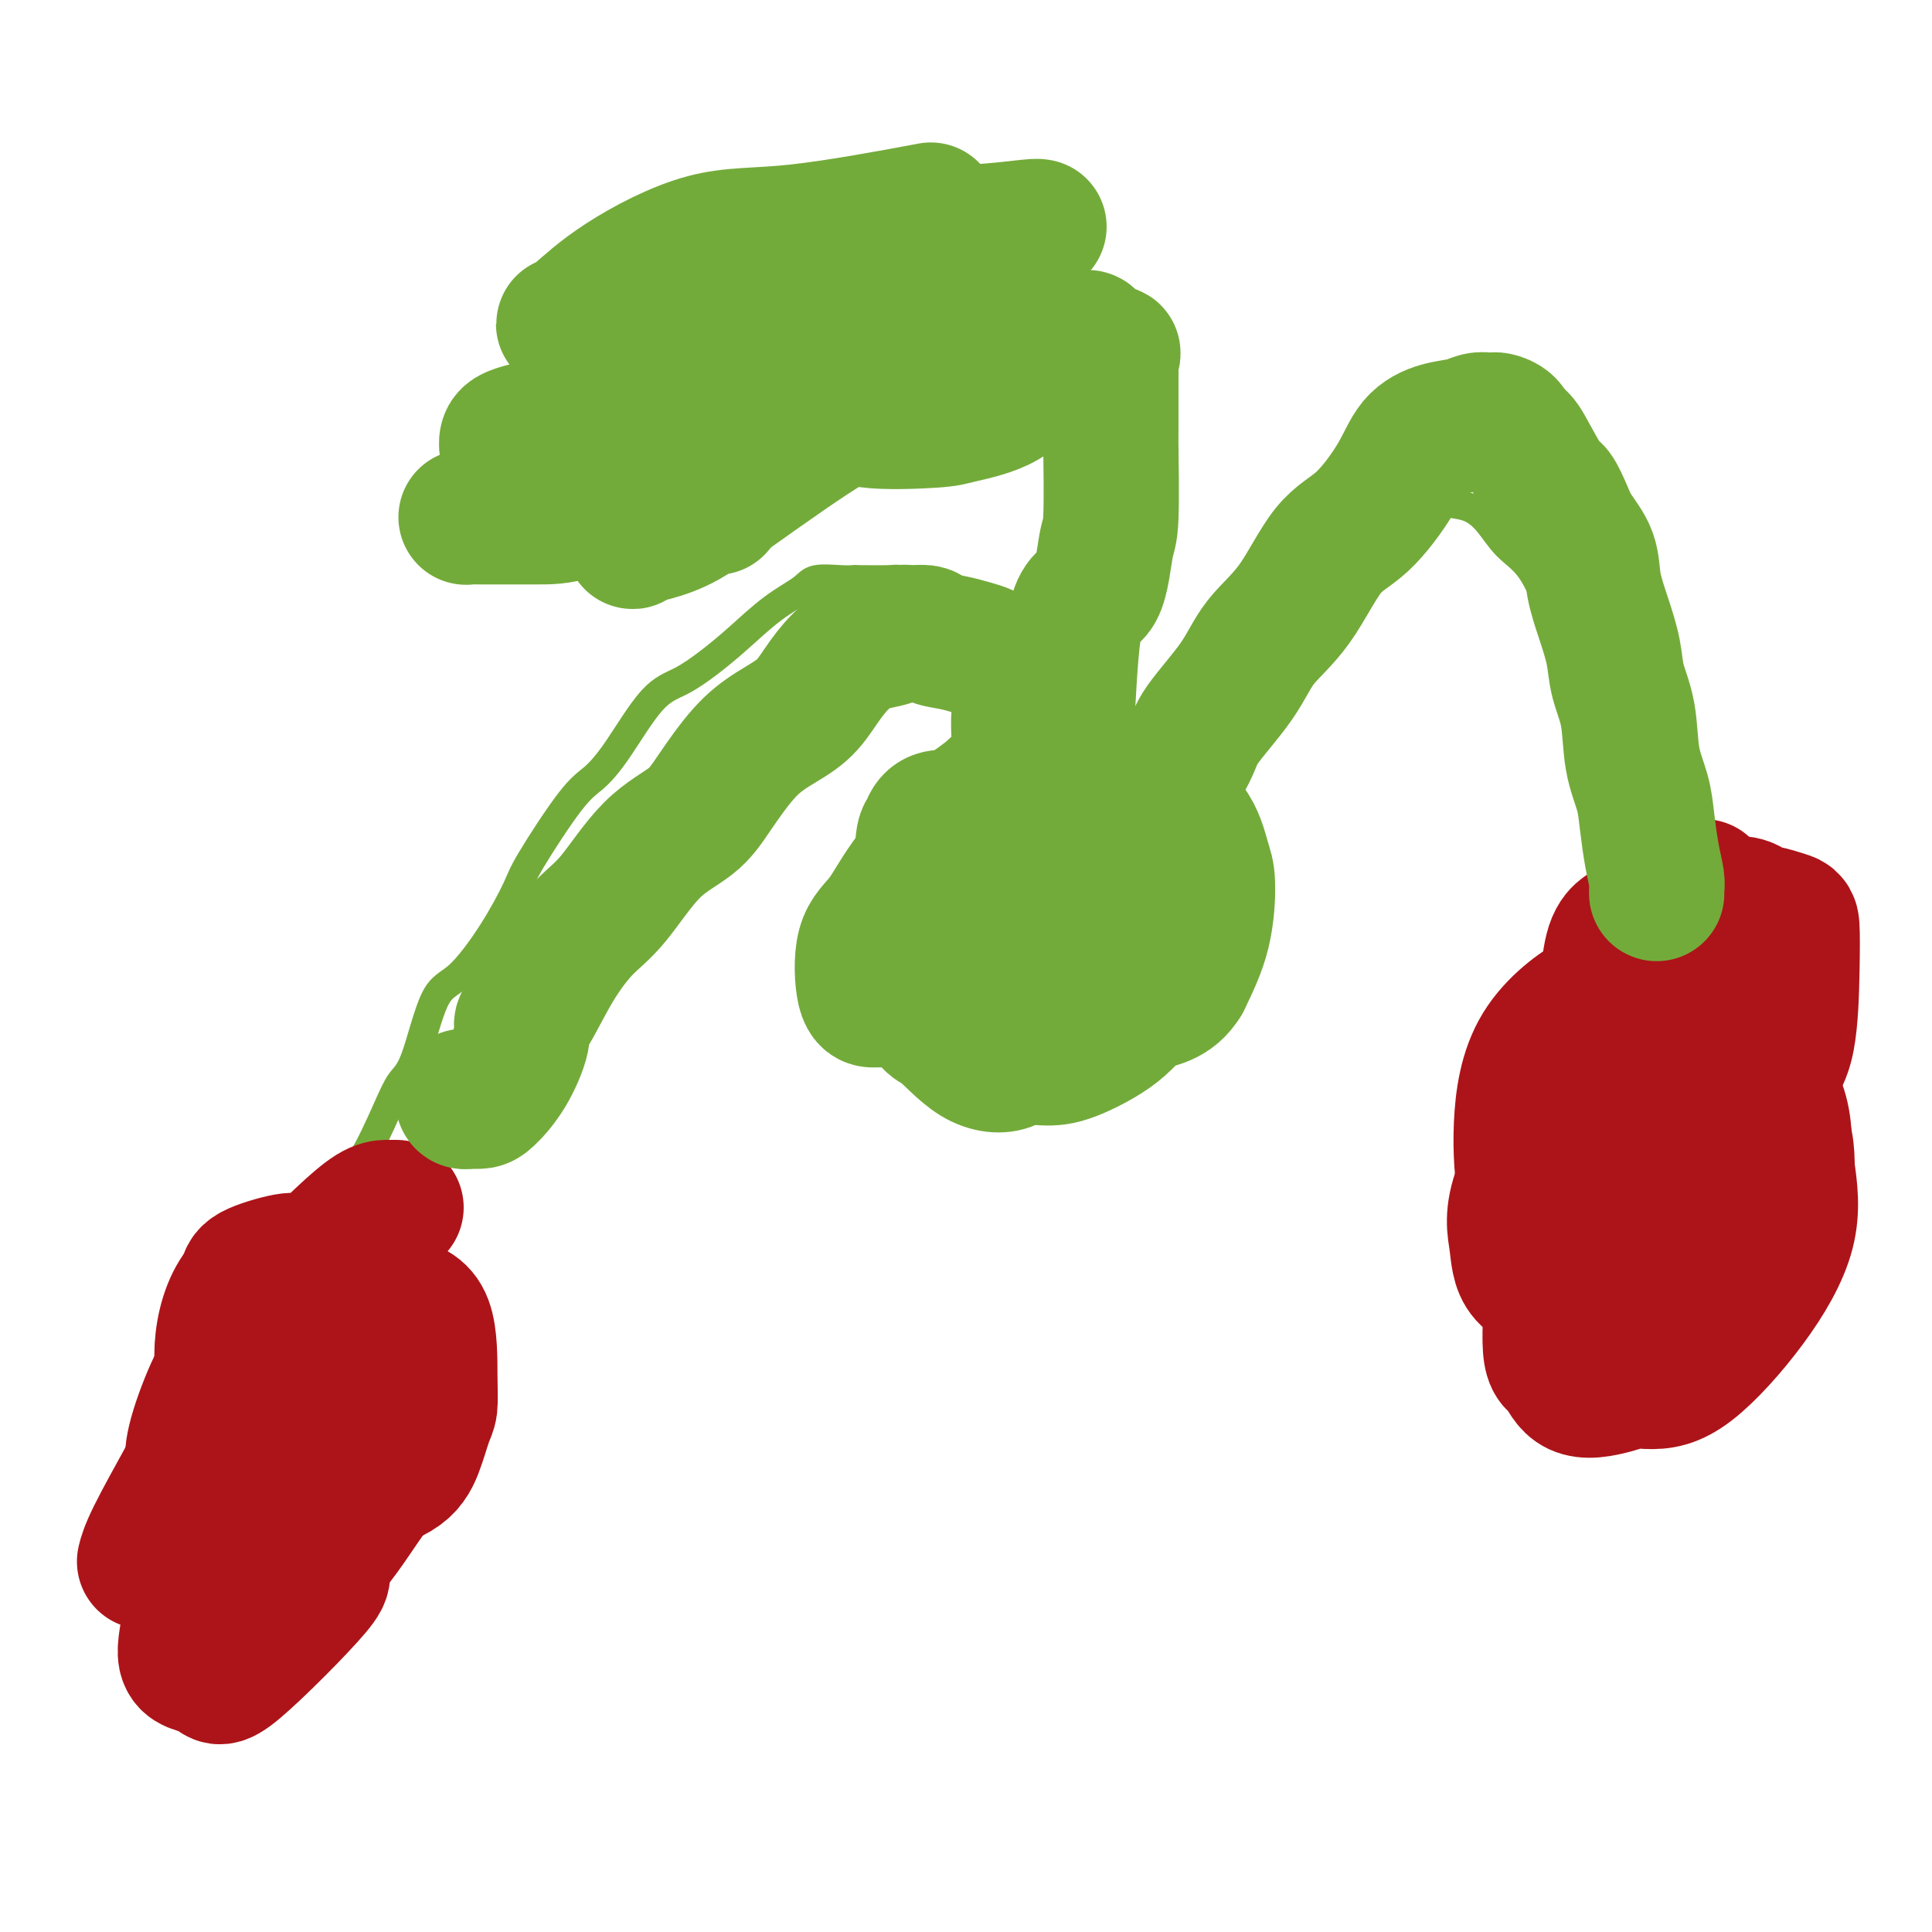
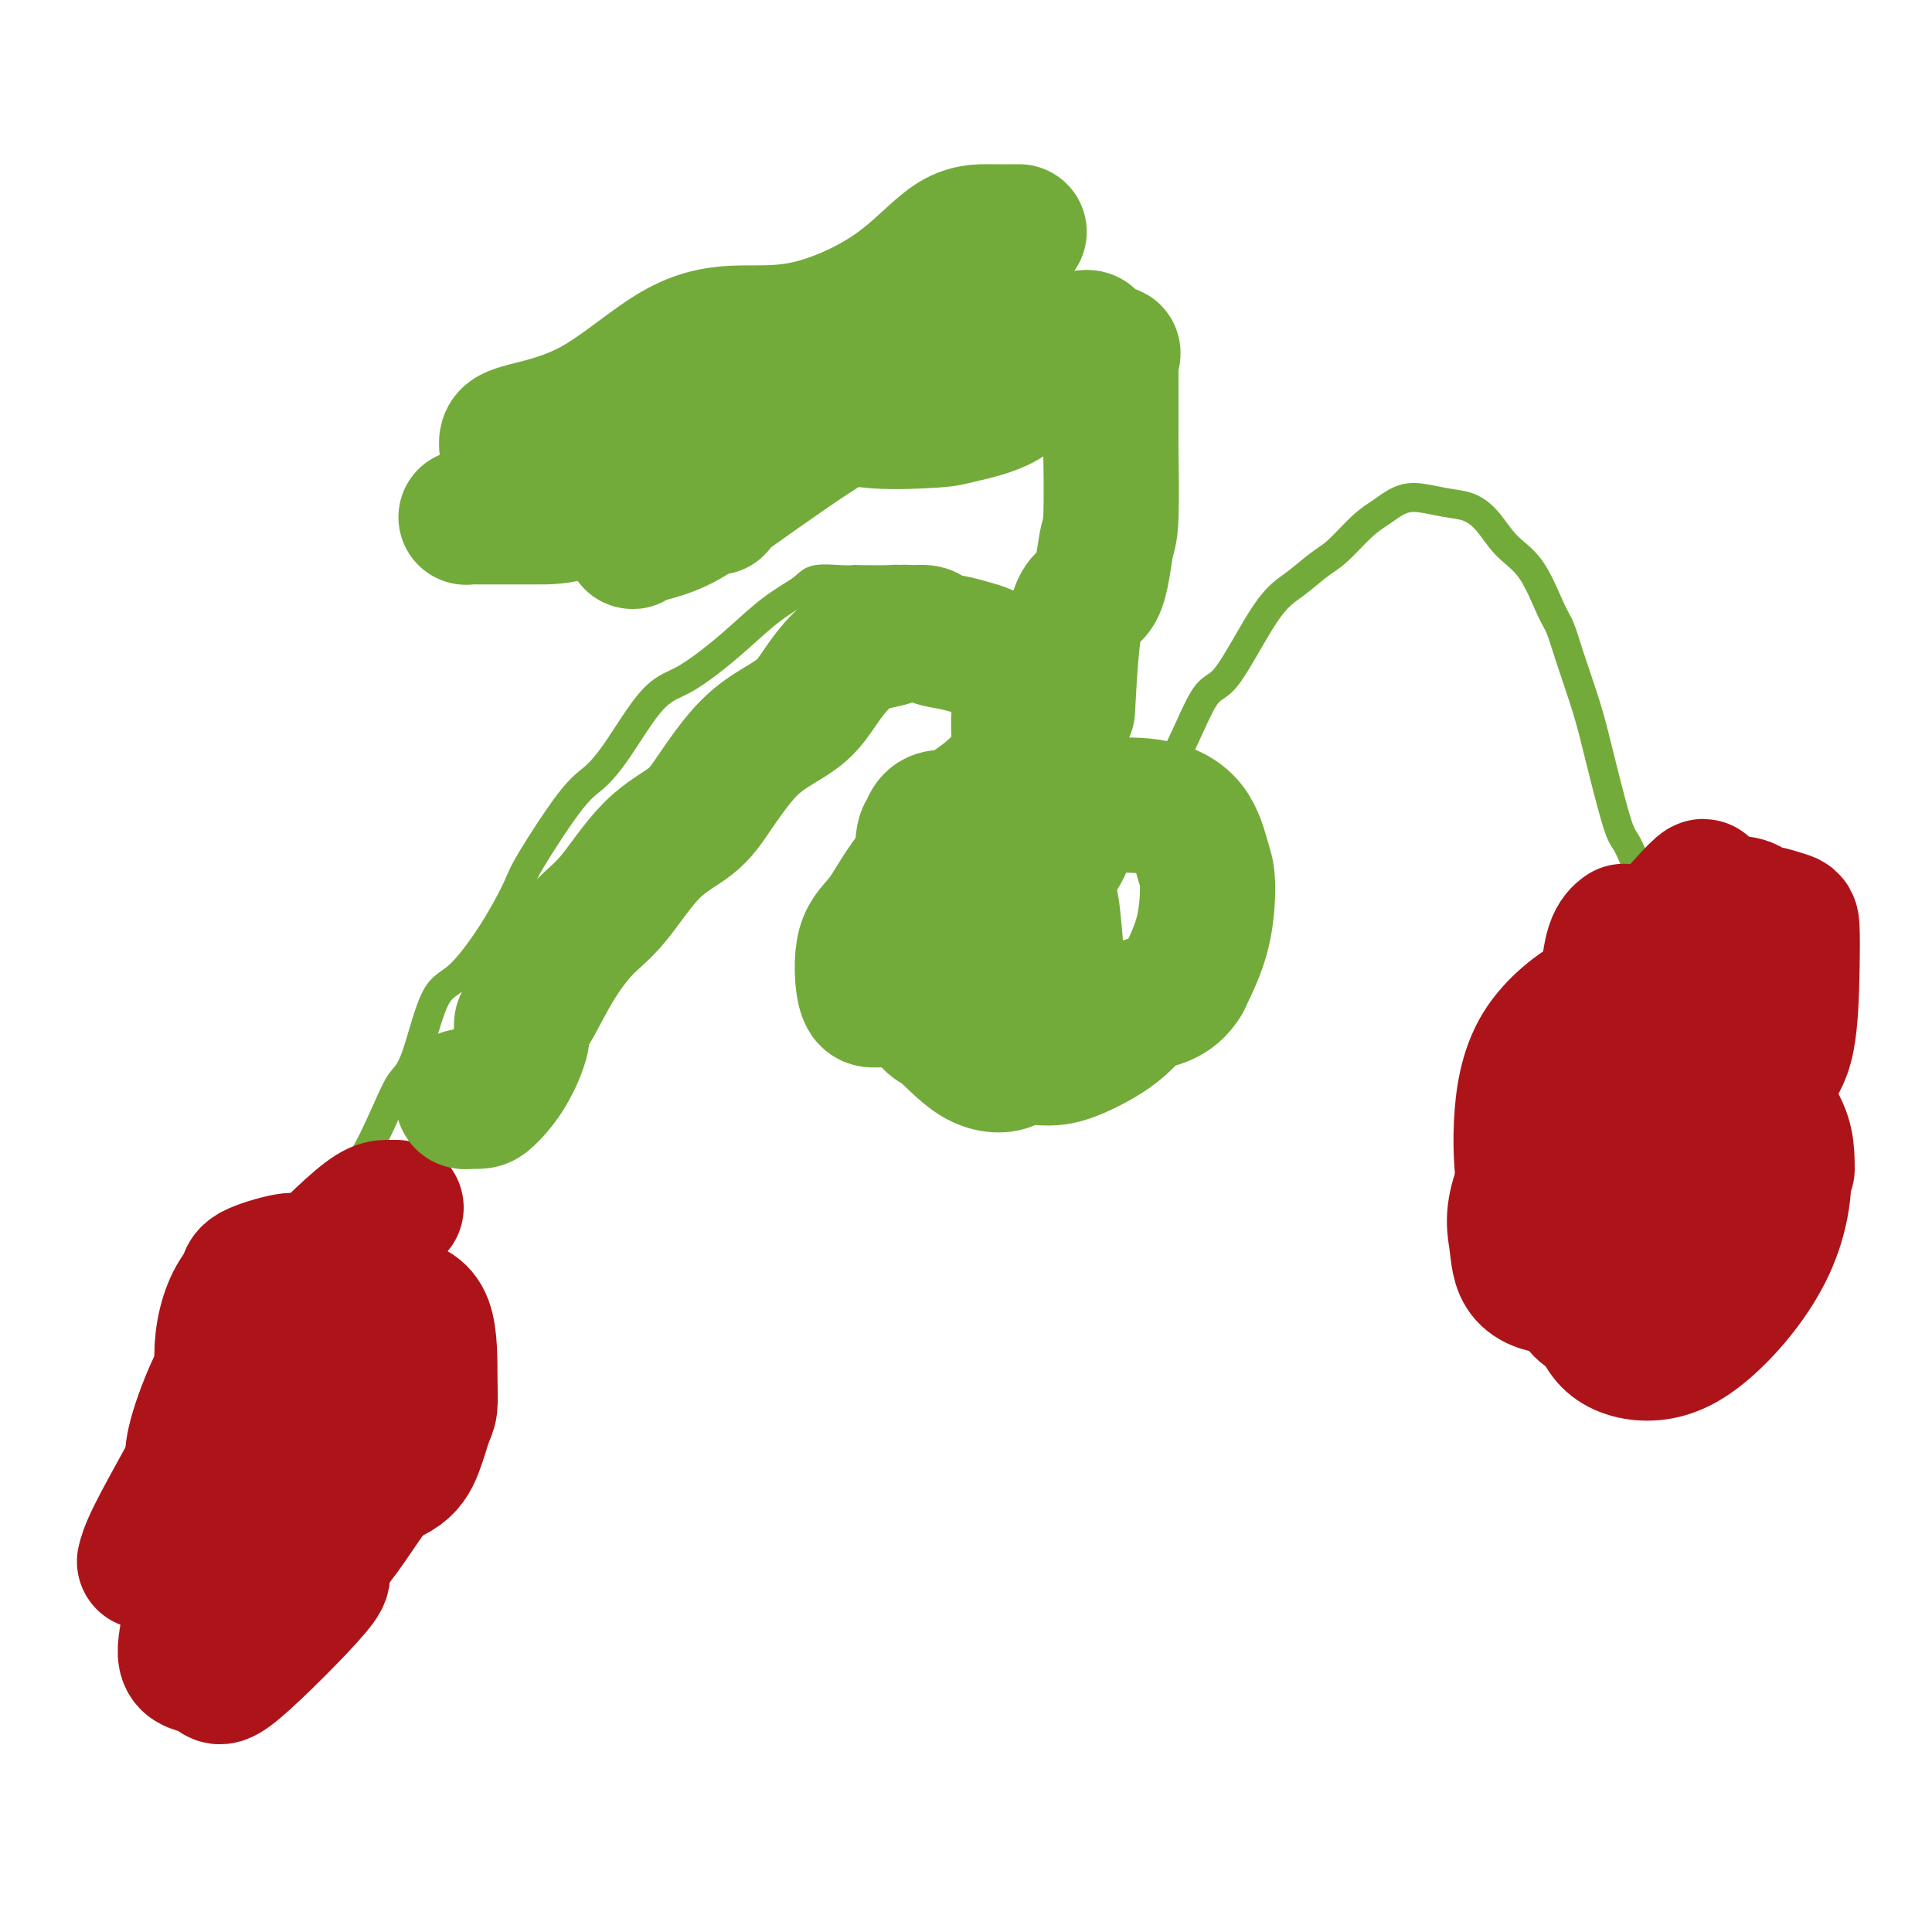
<svg xmlns="http://www.w3.org/2000/svg" viewBox="0 0 400 400" version="1.1">
  <g fill="none" stroke="#73AB3A" stroke-width="6" stroke-linecap="round" stroke-linejoin="round">
    <path d="M69,259c0.000,-0.444 0.000,-0.889 0,-1c-0.000,-0.111 -0.000,0.111 0,0c0.000,-0.111 0.001,-0.554 0,-1c-0.001,-0.446 -0.002,-0.893 0,-1c0.002,-0.107 0.008,0.128 0,0c-0.008,-0.128 -0.028,-0.619 0,-1c0.028,-0.381 0.106,-0.651 0,-1c-0.106,-0.349 -0.394,-0.777 0,-2c0.394,-1.223 1.470,-3.241 2,-5c0.530,-1.759 0.514,-3.260 1,-4c0.486,-0.740 1.473,-0.720 3,-3c1.527,-2.280 3.595,-6.860 5,-10c1.405,-3.140 2.146,-4.839 3,-6c0.854,-1.161 1.822,-1.784 3,-5c1.178,-3.216 2.565,-9.023 4,-12c1.435,-2.977 2.918,-3.122 5,-5c2.082,-1.878 4.762,-5.488 7,-9c2.238,-3.512 4.035,-6.926 5,-9c0.965,-2.074 1.100,-2.807 3,-6c1.900,-3.193 5.567,-8.846 8,-12c2.433,-3.154 3.633,-3.809 5,-5c1.367,-1.191 2.901,-2.918 5,-6c2.099,-3.082 4.761,-7.521 7,-10c2.239,-2.479 4.053,-2.999 6,-4c1.947,-1.001 4.028,-2.482 6,-4c1.972,-1.518 3.837,-3.072 6,-5c2.163,-1.928 4.624,-4.229 7,-6c2.376,-1.771 4.668,-3.011 6,-4c1.332,-0.989 1.705,-1.728 3,-2c1.295,-0.272 3.513,-0.078 5,0c1.487,0.078 2.244,0.039 3,0" />
    <path d="M177,120c2.713,0.015 5.495,0.051 7,0c1.505,-0.051 1.734,-0.189 2,0c0.266,0.189 0.569,0.706 1,1c0.431,0.294 0.988,0.363 2,1c1.012,0.637 2.478,1.840 4,3c1.522,1.160 3.100,2.278 5,4c1.900,1.722 4.121,4.048 5,5c0.879,0.952 0.415,0.529 1,1c0.585,0.471 2.217,1.835 3,3c0.783,1.165 0.717,2.131 1,3c0.283,0.869 0.917,1.640 2,4c1.083,2.360 2.616,6.309 3,8c0.384,1.691 -0.381,1.126 0,2c0.381,0.874 1.907,3.188 3,7c1.093,3.812 1.753,9.123 2,12c0.247,2.877 0.080,3.320 0,7c-0.080,3.680 -0.074,10.598 0,13c0.074,2.402 0.216,0.290 0,2c-0.216,1.710 -0.790,7.242 -1,11c-0.210,3.758 -0.056,5.742 0,7c0.056,1.258 0.014,1.791 0,2c-0.014,0.209 -0.000,0.094 0,0c0.000,-0.094 -0.014,-0.166 0,0c0.014,0.166 0.055,0.570 0,0c-0.055,-0.570 -0.207,-2.115 0,-3c0.207,-0.885 0.773,-1.110 1,-2c0.227,-0.890 0.113,-2.445 0,-4" />
    <path d="M218,207c0.314,-1.982 0.599,-3.438 1,-4c0.401,-0.562 0.917,-0.232 2,-2c1.083,-1.768 2.734,-5.634 4,-9c1.266,-3.366 2.148,-6.231 3,-8c0.852,-1.769 1.672,-2.442 3,-6c1.328,-3.558 3.162,-10.003 5,-13c1.838,-2.997 3.680,-2.548 6,-6c2.320,-3.452 5.117,-10.805 7,-14c1.883,-3.195 2.851,-2.232 5,-5c2.149,-2.768 5.477,-9.266 8,-13c2.523,-3.734 4.240,-4.705 6,-6c1.760,-1.295 3.562,-2.914 5,-4c1.438,-1.086 2.511,-1.641 4,-3c1.489,-1.359 3.394,-3.524 5,-5c1.606,-1.476 2.911,-2.264 4,-3c1.089,-0.736 1.960,-1.420 3,-2c1.040,-0.580 2.247,-1.058 4,-1c1.753,0.058 4.050,0.650 6,1c1.950,0.350 3.551,0.457 5,1c1.449,0.543 2.744,1.522 4,3c1.256,1.478 2.471,3.455 4,5c1.529,1.545 3.372,2.659 5,5c1.628,2.341 3.041,5.909 4,8c0.959,2.091 1.463,2.706 2,4c0.537,1.294 1.106,3.268 2,6c0.894,2.732 2.111,6.223 3,9c0.889,2.777 1.448,4.841 2,7c0.552,2.159 1.096,4.414 2,8c0.904,3.586 2.166,8.504 3,11c0.834,2.496 1.238,2.570 2,4c0.762,1.430 1.881,4.215 3,7" />
    <path d="M340,182c4.427,11.421 3.995,7.974 4,8c0.005,0.026 0.446,3.523 1,5c0.554,1.477 1.221,0.932 2,1c0.779,0.068 1.671,0.749 2,1c0.329,0.251 0.094,0.072 0,0c-0.094,-0.072 -0.047,-0.036 0,0" />
  </g>
  <g fill="none" stroke="#AD1419" stroke-width="28" stroke-linecap="round" stroke-linejoin="round">
    <path d="M82,250c-0.364,0.002 -0.728,0.003 -1,0c-0.272,-0.003 -0.452,-0.012 -1,0c-0.548,0.012 -1.462,0.045 -3,1c-1.538,0.955 -3.698,2.833 -6,5c-2.302,2.167 -4.746,4.622 -8,7c-3.254,2.378 -7.318,4.679 -10,8c-2.682,3.321 -3.980,7.664 -5,10c-1.020,2.336 -1.761,2.666 -3,5c-1.239,2.334 -2.977,6.672 -4,10c-1.023,3.328 -1.332,5.648 -1,7c0.332,1.352 1.305,1.737 2,2c0.695,0.263 1.113,0.402 3,1c1.887,0.598 5.243,1.653 9,2c3.757,0.347 7.913,-0.015 11,0c3.087,0.015 5.104,0.406 8,0c2.896,-0.406 6.671,-1.610 9,-3c2.329,-1.390 3.213,-2.967 4,-5c0.787,-2.033 1.478,-4.523 2,-6c0.522,-1.477 0.876,-1.941 1,-3c0.124,-1.059 0.018,-2.714 0,-6c-0.018,-3.286 0.051,-8.203 -1,-11c-1.051,-2.797 -3.221,-3.473 -6,-4c-2.779,-0.527 -6.167,-0.906 -8,-2c-1.833,-1.094 -2.112,-2.904 -4,-4c-1.888,-1.096 -5.384,-1.479 -7,-2c-1.616,-0.521 -1.351,-1.181 -3,-1c-1.649,0.181 -5.213,1.203 -7,2c-1.787,0.797 -1.796,1.371 -2,2c-0.204,0.629 -0.602,1.315 -1,2" />
    <path d="M50,267c-2.502,3.110 -3.757,7.884 -4,12c-0.243,4.116 0.525,7.576 1,10c0.475,2.424 0.657,3.814 1,6c0.343,2.186 0.849,5.167 1,7c0.151,1.833 -0.051,2.519 1,3c1.051,0.481 3.355,0.759 6,1c2.645,0.241 5.633,0.446 7,1c1.367,0.554 1.115,1.458 3,-1c1.885,-2.458 5.908,-8.278 8,-11c2.092,-2.722 2.252,-2.344 3,-4c0.748,-1.656 2.084,-5.344 3,-9c0.916,-3.656 1.410,-7.279 1,-9c-0.410,-1.721 -1.726,-1.540 -3,-2c-1.274,-0.460 -2.507,-1.560 -3,-2c-0.493,-0.440 -0.247,-0.220 0,0" />
    <path d="M62,268c0.067,0.475 0.134,0.951 0,1c-0.134,0.049 -0.471,-0.328 -1,0c-0.529,0.328 -1.252,1.361 -3,4c-1.748,2.639 -4.522,6.883 -6,9c-1.478,2.117 -1.662,2.105 -2,5c-0.338,2.895 -0.831,8.697 -1,12c-0.169,3.303 -0.014,4.108 0,5c0.014,0.892 -0.112,1.870 0,3c0.112,1.130 0.464,2.411 1,3c0.536,0.589 1.258,0.485 3,0c1.742,-0.485 4.505,-1.350 7,-2c2.495,-0.650 4.723,-1.084 6,-4c1.277,-2.916 1.605,-8.314 2,-11c0.395,-2.686 0.859,-2.660 1,-3c0.141,-0.340 -0.040,-1.044 0,-3c0.040,-1.956 0.301,-5.163 0,-7c-0.301,-1.837 -1.165,-2.305 -4,-1c-2.835,1.305 -7.642,4.381 -10,6c-2.358,1.619 -2.266,1.781 -4,5c-1.734,3.219 -5.293,9.495 -7,13c-1.707,3.505 -1.561,4.239 -2,7c-0.439,2.761 -1.462,7.550 -2,10c-0.538,2.450 -0.589,2.562 0,3c0.589,0.438 1.818,1.203 4,2c2.182,0.797 5.315,1.627 9,2c3.685,0.373 7.921,0.291 12,-3c4.079,-3.291 8.001,-9.789 11,-14c2.999,-4.211 5.077,-6.134 7,-9c1.923,-2.866 3.692,-6.676 4,-9c0.308,-2.324 -0.846,-3.162 -2,-4" />
    <path d="M85,288c-0.949,-2.037 -2.322,-5.129 -4,-7c-1.678,-1.871 -3.661,-2.520 -6,-2c-2.339,0.520 -5.036,2.209 -9,5c-3.964,2.791 -9.197,6.685 -12,10c-2.803,3.315 -3.178,6.052 -5,11c-1.822,4.948 -5.092,12.108 -7,18c-1.908,5.892 -2.455,10.516 -3,14c-0.545,3.484 -1.088,5.829 0,7c1.088,1.171 3.808,1.168 5,2c1.192,0.832 0.855,2.498 5,-1c4.145,-3.498 12.772,-12.159 16,-16c3.228,-3.841 1.057,-2.863 1,-5c-0.057,-2.137 1.999,-7.391 3,-15c1.001,-7.609 0.947,-17.574 1,-23c0.053,-5.426 0.215,-6.313 0,-8c-0.215,-1.687 -0.806,-4.174 -1,-6c-0.194,-1.826 0.008,-2.993 -3,-2c-3.008,0.993 -9.226,4.144 -13,8c-3.774,3.856 -5.102,8.417 -7,13c-1.898,4.583 -4.364,9.187 -7,14c-2.636,4.813 -5.440,9.834 -7,13c-1.560,3.166 -1.874,4.476 -2,5c-0.126,0.524 -0.063,0.262 0,0" />
    <path d="M336,193c0.194,-0.145 0.388,-0.290 0,0c-0.388,0.290 -1.358,1.017 -2,3c-0.642,1.983 -0.956,5.224 -1,6c-0.044,0.776 0.180,-0.911 0,2c-0.180,2.911 -0.766,10.422 -1,14c-0.234,3.578 -0.118,3.224 0,4c0.118,0.776 0.236,2.682 0,6c-0.236,3.318 -0.826,8.048 -1,11c-0.174,2.952 0.067,4.128 0,5c-0.067,0.872 -0.441,1.442 0,1c0.441,-0.442 1.696,-1.896 3,-4c1.304,-2.104 2.658,-4.858 4,-6c1.342,-1.142 2.672,-0.673 5,-4c2.328,-3.327 5.654,-10.452 7,-14c1.346,-3.548 0.712,-3.521 1,-8c0.288,-4.479 1.498,-13.465 2,-17c0.502,-3.535 0.295,-1.621 0,-2c-0.295,-0.379 -0.680,-3.052 -1,-4c-0.320,-0.948 -0.575,-0.172 0,-1c0.575,-0.828 1.981,-3.260 -2,1c-3.981,4.260 -13.350,15.211 -17,21c-3.650,5.789 -1.580,6.416 -3,11c-1.420,4.584 -6.331,13.124 -9,19c-2.669,5.876 -3.097,9.087 -4,13c-0.903,3.913 -2.282,8.527 -2,11c0.282,2.473 2.224,2.805 4,3c1.776,0.195 3.385,0.254 8,-3c4.615,-3.254 12.237,-9.821 16,-13c3.763,-3.179 3.667,-2.971 5,-6c1.333,-3.029 4.095,-9.294 7,-15c2.905,-5.706 5.952,-10.853 9,-16" />
    <path d="M364,211c4.603,-8.912 5.611,-12.692 6,-15c0.389,-2.308 0.158,-3.144 -1,-4c-1.158,-0.856 -3.244,-1.733 -5,-3c-1.756,-1.267 -3.183,-2.926 -7,-1c-3.817,1.926 -10.025,7.436 -14,11c-3.975,3.564 -5.719,5.181 -8,9c-2.281,3.819 -5.100,9.841 -9,17c-3.900,7.159 -8.881,15.455 -11,21c-2.119,5.545 -1.374,8.338 -1,11c0.374,2.662 0.378,5.193 2,7c1.622,1.807 4.862,2.890 9,2c4.138,-0.890 9.175,-3.753 13,-6c3.825,-2.247 6.437,-3.877 11,-10c4.563,-6.123 11.078,-16.738 15,-23c3.922,-6.262 5.252,-8.169 6,-12c0.748,-3.831 0.914,-9.586 1,-14c0.086,-4.414 0.092,-7.488 0,-9c-0.092,-1.512 -0.282,-1.462 -2,-2c-1.718,-0.538 -4.963,-1.665 -8,-1c-3.037,0.665 -5.865,3.120 -10,8c-4.135,4.880 -9.577,12.183 -13,18c-3.423,5.817 -4.827,10.147 -6,15c-1.173,4.853 -2.113,10.229 -3,16c-0.887,5.771 -1.719,11.937 -2,15c-0.281,3.063 -0.009,3.023 0,3c0.009,-0.023 -0.243,-0.030 1,0c1.243,0.030 3.982,0.096 8,-2c4.018,-2.096 9.314,-6.356 13,-12c3.686,-5.644 5.762,-12.673 7,-16c1.238,-3.327 1.640,-2.950 3,-6c1.360,-3.050 3.680,-9.525 6,-16" />
-     <path d="M365,212c2.197,-6.967 -0.310,-5.384 -2,-5c-1.690,0.384 -2.563,-0.431 -3,-1c-0.437,-0.569 -0.439,-0.893 -3,0c-2.561,0.893 -7.683,3.003 -12,6c-4.317,2.997 -7.831,6.880 -11,13c-3.169,6.120 -5.995,14.477 -8,21c-2.005,6.523 -3.189,11.213 -4,17c-0.811,5.787 -1.251,12.673 -1,16c0.251,3.327 1.191,3.095 2,4c0.809,0.905 1.488,2.946 3,4c1.512,1.054 3.859,1.121 8,0c4.141,-1.121 10.077,-3.431 15,-8c4.923,-4.569 8.834,-11.396 12,-17c3.166,-5.604 5.587,-9.985 7,-15c1.413,-5.015 1.818,-10.665 1,-15c-0.818,-4.335 -2.859,-7.354 -5,-10c-2.141,-2.646 -4.382,-4.919 -6,-7c-1.618,-2.081 -2.613,-3.971 -6,-4c-3.387,-0.029 -9.166,1.804 -13,4c-3.834,2.196 -5.725,4.755 -7,6c-1.275,1.245 -1.936,1.175 -4,4c-2.064,2.825 -5.533,8.546 -7,14c-1.467,5.454 -0.933,10.643 0,15c0.933,4.357 2.267,7.884 4,12c1.733,4.116 3.867,8.821 5,12c1.133,3.179 1.264,4.831 3,6c1.736,1.169 5.076,1.855 8,2c2.924,0.145 5.433,-0.250 9,-3c3.567,-2.750 8.191,-7.856 12,-13c3.809,-5.144 6.803,-10.327 8,-15c1.197,-4.673 0.599,-8.837 0,-13" />
    <path d="M370,242c-0.019,-3.820 -0.068,-6.871 -3,-11c-2.932,-4.129 -8.749,-9.337 -11,-12c-2.251,-2.663 -0.937,-2.780 -3,-3c-2.063,-0.220 -7.504,-0.544 -11,0c-3.496,0.544 -5.047,1.956 -7,5c-1.953,3.044 -4.309,7.722 -6,12c-1.691,4.278 -2.718,8.158 -3,13c-0.282,4.842 0.182,10.646 1,15c0.818,4.354 1.990,7.259 3,10c1.010,2.741 1.859,5.317 4,7c2.141,1.683 5.575,2.472 9,2c3.425,-0.472 6.841,-2.206 11,-6c4.159,-3.794 9.060,-9.650 12,-16c2.940,-6.350 3.917,-13.196 3,-19c-0.917,-5.804 -3.729,-10.567 -6,-14c-2.271,-3.433 -4.001,-5.536 -6,-8c-1.999,-2.464 -4.267,-5.289 -8,-7c-3.733,-1.711 -8.933,-2.310 -12,-3c-3.067,-0.690 -4.002,-1.473 -7,0c-2.998,1.473 -8.058,5.200 -11,10c-2.942,4.800 -3.766,10.673 -4,16c-0.234,5.327 0.121,10.106 1,15c0.879,4.894 2.283,9.901 4,13c1.717,3.099 3.747,4.289 5,6c1.253,1.711 1.728,3.943 4,5c2.272,1.057 6.343,0.938 11,-2c4.657,-2.938 9.902,-8.697 12,-11c2.098,-2.303 1.049,-1.152 0,0" />
  </g>
  <g fill="none" stroke="#73AB3A" stroke-width="28" stroke-linecap="round" stroke-linejoin="round">
    <path d="M96,227c-0.127,0.422 -0.254,0.845 0,1c0.254,0.155 0.889,0.043 1,0c0.111,-0.043 -0.302,-0.017 0,0c0.302,0.017 1.320,0.026 2,0c0.680,-0.026 1.023,-0.088 2,-1c0.977,-0.912 2.587,-2.674 4,-5c1.413,-2.326 2.628,-5.217 3,-7c0.372,-1.783 -0.098,-2.460 0,-3c0.098,-0.540 0.764,-0.944 2,-3c1.236,-2.056 3.044,-5.763 5,-9c1.956,-3.237 4.061,-6.004 6,-8c1.939,-1.996 3.711,-3.222 6,-6c2.289,-2.778 5.096,-7.106 8,-10c2.904,-2.894 5.904,-4.352 8,-6c2.096,-1.648 3.288,-3.486 5,-6c1.712,-2.514 3.945,-5.705 6,-8c2.055,-2.295 3.933,-3.693 6,-5c2.067,-1.307 4.323,-2.521 6,-4c1.677,-1.479 2.774,-3.222 4,-5c1.226,-1.778 2.580,-3.590 4,-5c1.420,-1.410 2.904,-2.416 4,-3c1.096,-0.584 1.802,-0.745 3,-1c1.198,-0.255 2.888,-0.604 4,-1c1.112,-0.396 1.645,-0.837 2,-1c0.355,-0.163 0.530,-0.046 1,0c0.470,0.046 1.235,0.023 2,0" />
    <path d="M190,131c2.347,-0.285 2.215,0.502 3,1c0.785,0.498 2.486,0.707 4,1c1.514,0.293 2.839,0.670 4,1c1.161,0.330 2.158,0.613 3,1c0.842,0.387 1.530,0.876 2,1c0.470,0.124 0.722,-0.119 1,0c0.278,0.119 0.581,0.599 1,1c0.419,0.401 0.953,0.722 1,1c0.047,0.278 -0.393,0.512 0,1c0.393,0.488 1.618,1.230 2,2c0.382,0.770 -0.080,1.567 0,2c0.080,0.433 0.701,0.502 1,1c0.299,0.498 0.276,1.425 0,2c-0.276,0.575 -0.806,0.797 -1,2c-0.194,1.203 -0.052,3.387 0,5c0.052,1.613 0.014,2.654 0,4c-0.014,1.346 -0.004,2.998 0,4c0.004,1.002 0.001,1.356 0,2c-0.001,0.644 -0.000,1.580 0,2c0.000,0.420 0.000,0.325 0,1c-0.000,0.675 -0.000,2.121 0,3c0.000,0.879 0.000,1.191 0,2c-0.000,0.809 -0.000,2.116 0,4c0.000,1.884 0.000,4.347 0,6c-0.000,1.653 -0.000,2.496 0,3c0.000,0.504 0.000,0.667 0,1c-0.000,0.333 -0.000,0.835 0,2c0.000,1.165 0.000,2.993 0,4c-0.000,1.007 -0.000,1.194 0,2c0.000,0.806 0.000,2.230 0,3c-0.000,0.770 -0.000,0.885 0,1" />
-     <path d="M211,197c-0.149,8.431 -0.020,3.010 0,1c0.020,-2.010 -0.069,-0.608 0,0c0.069,0.608 0.297,0.423 1,0c0.703,-0.423 1.883,-1.082 3,-2c1.117,-0.918 2.171,-2.093 3,-3c0.829,-0.907 1.432,-1.545 2,-2c0.568,-0.455 1.101,-0.725 2,-1c0.899,-0.275 2.163,-0.554 3,-1c0.837,-0.446 1.247,-1.060 2,-3c0.753,-1.940 1.849,-5.207 3,-8c1.151,-2.793 2.356,-5.112 4,-7c1.644,-1.888 3.728,-3.346 6,-6c2.272,-2.654 4.731,-6.503 6,-9c1.269,-2.497 1.348,-3.641 3,-6c1.652,-2.359 4.876,-5.932 7,-9c2.124,-3.068 3.149,-5.631 5,-8c1.851,-2.369 4.528,-4.546 7,-8c2.472,-3.454 4.740,-8.186 7,-11c2.260,-2.814 4.513,-3.709 7,-6c2.487,-2.291 5.208,-5.977 7,-9c1.792,-3.023 2.655,-5.385 4,-7c1.345,-1.615 3.173,-2.485 5,-3c1.827,-0.515 3.654,-0.674 5,-1c1.346,-0.326 2.210,-0.817 3,-1c0.790,-0.183 1.507,-0.057 2,0c0.493,0.057 0.761,0.046 1,0c0.239,-0.046 0.449,-0.128 1,0c0.551,0.128 1.443,0.465 2,1c0.557,0.535 0.778,1.267 1,2" />
-     <path d="M313,90c1.545,0.737 1.907,1.081 3,3c1.093,1.919 2.916,5.415 4,7c1.084,1.585 1.427,1.261 2,2c0.573,0.739 1.375,2.540 2,4c0.625,1.460 1.075,2.577 2,4c0.925,1.423 2.327,3.152 3,5c0.673,1.848 0.618,3.817 1,6c0.382,2.183 1.200,4.581 2,7c0.800,2.419 1.580,4.859 2,7c0.420,2.141 0.480,3.984 1,6c0.520,2.016 1.501,4.204 2,7c0.499,2.796 0.516,6.198 1,9c0.484,2.802 1.436,5.002 2,7c0.564,1.998 0.740,3.793 1,6c0.260,2.207 0.606,4.826 1,7c0.394,2.174 0.838,3.902 1,5c0.162,1.098 0.044,1.565 0,2c-0.044,0.435 -0.012,0.839 0,1c0.012,0.161 0.006,0.081 0,0" />
    <path d="M208,163c0.033,0.031 0.065,0.061 0,0c-0.065,-0.061 -0.228,-0.214 0,0c0.228,0.214 0.847,0.794 1,1c0.153,0.206 -0.162,0.037 0,1c0.162,0.963 0.799,3.058 1,6c0.201,2.942 -0.033,6.732 0,9c0.033,2.268 0.333,3.013 0,4c-0.333,0.987 -1.298,2.215 -3,5c-1.702,2.785 -4.139,7.128 -6,10c-1.861,2.872 -3.146,4.272 -4,5c-0.854,0.728 -1.279,0.784 -2,1c-0.721,0.216 -1.740,0.594 -3,1c-1.260,0.406 -2.761,0.841 -4,1c-1.239,0.159 -2.216,0.041 -3,0c-0.784,-0.041 -1.376,-0.005 -2,0c-0.624,0.005 -1.281,-0.019 -2,0c-0.719,0.019 -1.499,0.082 -2,-2c-0.501,-2.082 -0.724,-6.308 0,-9c0.724,-2.692 2.393,-3.849 4,-6c1.607,-2.151 3.152,-5.298 6,-9c2.848,-3.702 7.000,-7.961 10,-10c3.000,-2.039 4.848,-1.858 8,-2c3.152,-0.142 7.607,-0.607 11,-1c3.393,-0.393 5.722,-0.715 9,-1c3.278,-0.285 7.505,-0.534 11,0c3.495,0.534 6.260,1.850 8,4c1.740,2.150 2.456,5.133 3,7c0.544,1.867 0.916,2.618 1,5c0.084,2.382 -0.119,6.395 -1,10c-0.881,3.605 -2.441,6.803 -4,10" />
    <path d="M245,203c-2.348,4.000 -5.717,3.998 -8,5c-2.283,1.002 -3.480,3.006 -6,5c-2.520,1.994 -6.362,3.977 -9,5c-2.638,1.023 -4.072,1.085 -6,1c-1.928,-0.085 -4.348,-0.318 -7,-2c-2.652,-1.682 -5.534,-4.814 -8,-6c-2.466,-1.186 -4.515,-0.425 -6,-3c-1.485,-2.575 -2.405,-8.487 -3,-12c-0.595,-3.513 -0.864,-4.629 -1,-8c-0.136,-3.371 -0.137,-8.997 0,-12c0.137,-3.003 0.413,-3.383 1,-4c0.587,-0.617 1.484,-1.471 3,-2c1.516,-0.529 3.649,-0.732 5,-1c1.351,-0.268 1.920,-0.601 3,-1c1.080,-0.399 2.671,-0.865 4,1c1.329,1.865 2.394,6.059 4,9c1.606,2.941 3.751,4.628 5,6c1.249,1.372 1.600,2.428 2,6c0.400,3.572 0.847,9.662 1,12c0.153,2.338 0.011,0.926 -1,2c-1.011,1.074 -2.889,4.634 -4,7c-1.111,2.366 -1.453,3.540 -2,5c-0.547,1.460 -1.299,3.208 -3,4c-1.701,0.792 -4.351,0.628 -7,-1c-2.649,-1.628 -5.298,-4.722 -7,-6c-1.702,-1.278 -2.457,-0.742 -3,-4c-0.543,-3.258 -0.875,-10.309 -1,-14c-0.125,-3.691 -0.044,-4.020 0,-8c0.044,-3.980 0.050,-11.610 1,-15c0.950,-3.390 2.843,-2.540 5,-3c2.157,-0.460 4.579,-2.230 7,-4" />
    <path d="M204,165c2.266,-1.645 1.929,-2.259 3,-2c1.071,0.259 3.548,1.390 5,2c1.452,0.610 1.878,0.699 3,1c1.122,0.301 2.942,0.813 4,1c1.058,0.187 1.356,0.050 2,0c0.644,-0.050 1.635,-0.014 2,0c0.365,0.014 0.104,0.004 0,0c-0.104,-0.004 -0.052,-0.002 0,0" />
    <path d="M221,147c0.445,-8.141 0.890,-16.282 2,-20c1.110,-3.718 2.886,-3.014 4,-5c1.114,-1.986 1.566,-6.661 2,-9c0.434,-2.339 0.848,-2.340 1,-6c0.152,-3.660 0.041,-10.977 0,-14c-0.041,-3.023 -0.011,-1.753 0,-2c0.011,-0.247 0.003,-2.013 0,-4c-0.003,-1.987 -0.001,-4.196 0,-6c0.001,-1.804 0.000,-3.201 0,-4c-0.000,-0.799 -0.000,-0.998 0,-1c0.000,-0.002 0.000,0.192 0,0c-0.000,-0.192 -0.000,-0.770 0,-1c0.000,-0.230 0.000,-0.113 0,0c-0.000,0.113 -0.001,0.222 0,0c0.001,-0.222 0.004,-0.776 0,-1c-0.004,-0.224 -0.017,-0.119 0,0c0.017,0.119 0.062,0.250 0,0c-0.062,-0.250 -0.231,-0.881 0,-1c0.231,-0.119 0.864,0.275 0,0c-0.864,-0.275 -3.223,-1.221 -4,-2c-0.777,-0.779 0.027,-1.393 -2,-1c-2.027,0.393 -6.886,1.793 -9,3c-2.114,1.207 -1.484,2.220 -2,4c-0.516,1.780 -2.179,4.326 -5,6c-2.821,1.674 -6.800,2.476 -9,3c-2.200,0.524 -2.621,0.769 -6,1c-3.379,0.231 -9.718,0.447 -13,0c-3.282,-0.447 -3.509,-1.556 -8,1c-4.491,2.556 -13.245,8.778 -22,15" />
    <path d="M150,103c-3.328,2.677 -0.647,1.870 -2,2c-1.353,0.130 -6.740,1.198 -10,2c-3.260,0.802 -4.392,1.337 -5,2c-0.608,0.663 -0.690,1.452 -1,2c-0.310,0.548 -0.846,0.854 -1,1c-0.154,0.146 0.075,0.132 0,0c-0.075,-0.132 -0.454,-0.381 2,-1c2.454,-0.619 7.740,-1.608 13,-6c5.260,-4.392 10.496,-12.186 14,-15c3.504,-2.814 5.278,-0.649 10,-2c4.722,-1.351 12.392,-6.218 17,-10c4.608,-3.782 6.153,-6.478 9,-8c2.847,-1.522 6.994,-1.870 9,-2c2.006,-0.130 1.870,-0.041 2,0c0.130,0.041 0.527,0.033 1,0c0.473,-0.033 1.023,-0.090 1,0c-0.023,0.090 -0.617,0.326 0,0c0.617,-0.326 2.446,-1.214 0,1c-2.446,2.214 -9.165,7.529 -12,10c-2.835,2.471 -1.784,2.098 -4,3c-2.216,0.902 -7.697,3.079 -13,4c-5.303,0.921 -10.428,0.587 -15,1c-4.572,0.413 -8.593,1.575 -14,4c-5.407,2.425 -12.201,6.114 -18,9c-5.799,2.886 -10.604,4.969 -14,6c-3.396,1.031 -5.383,1.009 -8,1c-2.617,-0.009 -5.864,-0.005 -8,0c-2.136,0.005 -3.160,0.012 -4,0c-0.840,-0.012 -1.495,-0.042 -2,0c-0.505,0.042 -0.858,0.155 0,0c0.858,-0.155 2.929,-0.577 5,-1" />
    <path d="M102,106c1.772,-1.201 4.703,-3.705 9,-7c4.297,-3.295 9.959,-7.382 15,-9c5.041,-1.618 9.461,-0.768 15,-3c5.539,-2.232 12.198,-7.546 17,-11c4.802,-3.454 7.748,-5.048 12,-6c4.252,-0.952 9.811,-1.264 13,-2c3.189,-0.736 4.007,-1.898 7,-4c2.993,-2.102 8.161,-5.145 11,-7c2.839,-1.855 3.348,-2.523 4,-3c0.652,-0.477 1.447,-0.762 2,-1c0.553,-0.238 0.865,-0.431 -1,0c-1.865,0.431 -5.906,1.484 -10,4c-4.094,2.516 -8.239,6.496 -12,8c-3.761,1.504 -7.136,0.531 -13,2c-5.864,1.469 -14.215,5.380 -18,8c-3.785,2.620 -3.004,3.948 -8,6c-4.996,2.052 -15.769,4.828 -21,6c-5.231,1.172 -4.919,0.739 -6,1c-1.081,0.261 -3.553,1.217 -6,2c-2.447,0.783 -4.869,1.392 -6,2c-1.131,0.608 -0.972,1.215 -1,1c-0.028,-0.215 -0.244,-1.253 0,-2c0.244,-0.747 0.946,-1.204 4,-2c3.054,-0.796 8.458,-1.933 14,-5c5.542,-3.067 11.221,-8.065 16,-11c4.779,-2.935 8.657,-3.806 13,-4c4.343,-0.194 9.150,0.288 15,-1c5.850,-1.288 12.743,-4.345 18,-8c5.257,-3.655 8.877,-7.907 12,-10c3.123,-2.093 5.749,-2.027 8,-2c2.251,0.027 4.125,0.013 6,0" />
-     <path d="M211,48c3.071,-0.535 3.749,-0.871 4,-1c0.251,-0.129 0.076,-0.049 0,0c-0.076,0.049 -0.052,0.067 0,0c0.052,-0.067 0.131,-0.218 -2,0c-2.131,0.218 -6.471,0.805 -11,1c-4.529,0.195 -9.247,-0.001 -14,1c-4.753,1.001 -9.542,3.199 -15,5c-5.458,1.801 -11.584,3.204 -17,5c-5.416,1.796 -10.122,3.984 -13,5c-2.878,1.016 -3.927,0.861 -6,1c-2.073,0.139 -5.170,0.574 -8,1c-2.830,0.426 -5.393,0.844 -7,1c-1.607,0.156 -2.256,0.051 -3,0c-0.744,-0.051 -1.581,-0.050 -2,0c-0.419,0.050 -0.420,0.147 0,0c0.420,-0.147 1.262,-0.537 3,-2c1.738,-1.463 4.372,-3.997 9,-7c4.628,-3.003 11.251,-6.475 17,-8c5.749,-1.525 10.625,-1.103 19,-2c8.375,-0.897 20.250,-3.113 25,-4c4.750,-0.887 2.375,-0.443 0,0" />
  </g>
</svg>